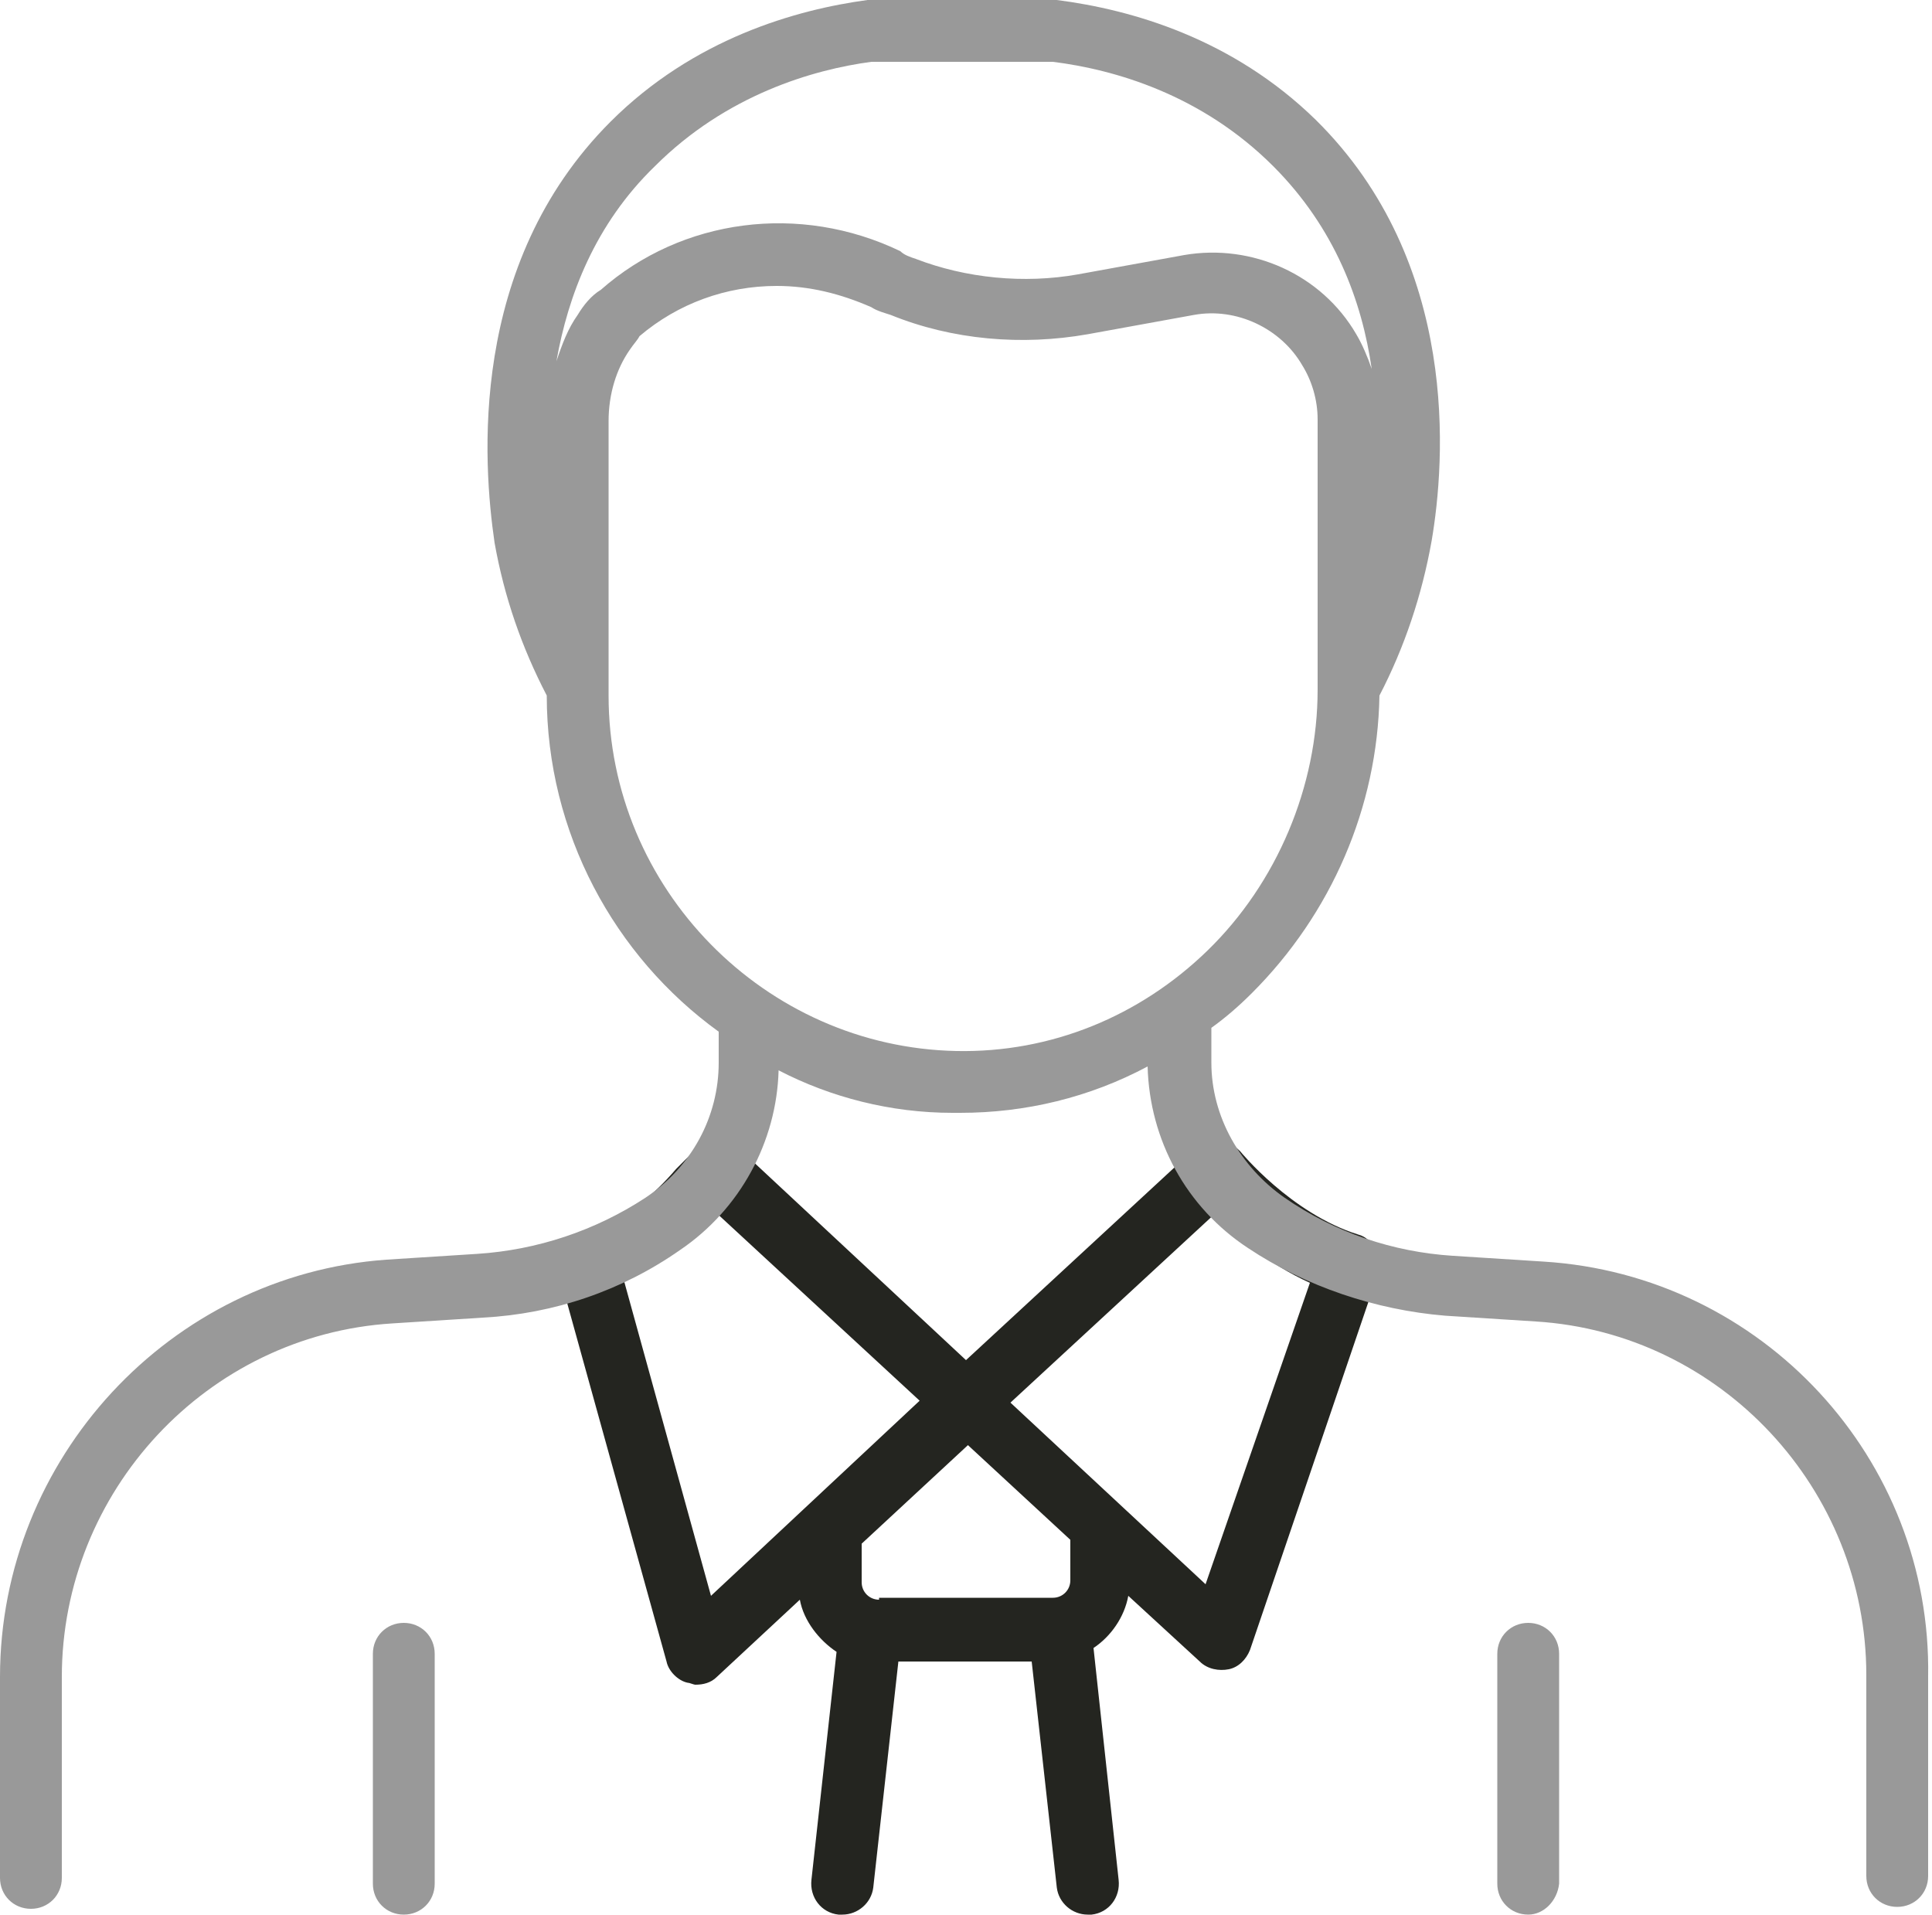
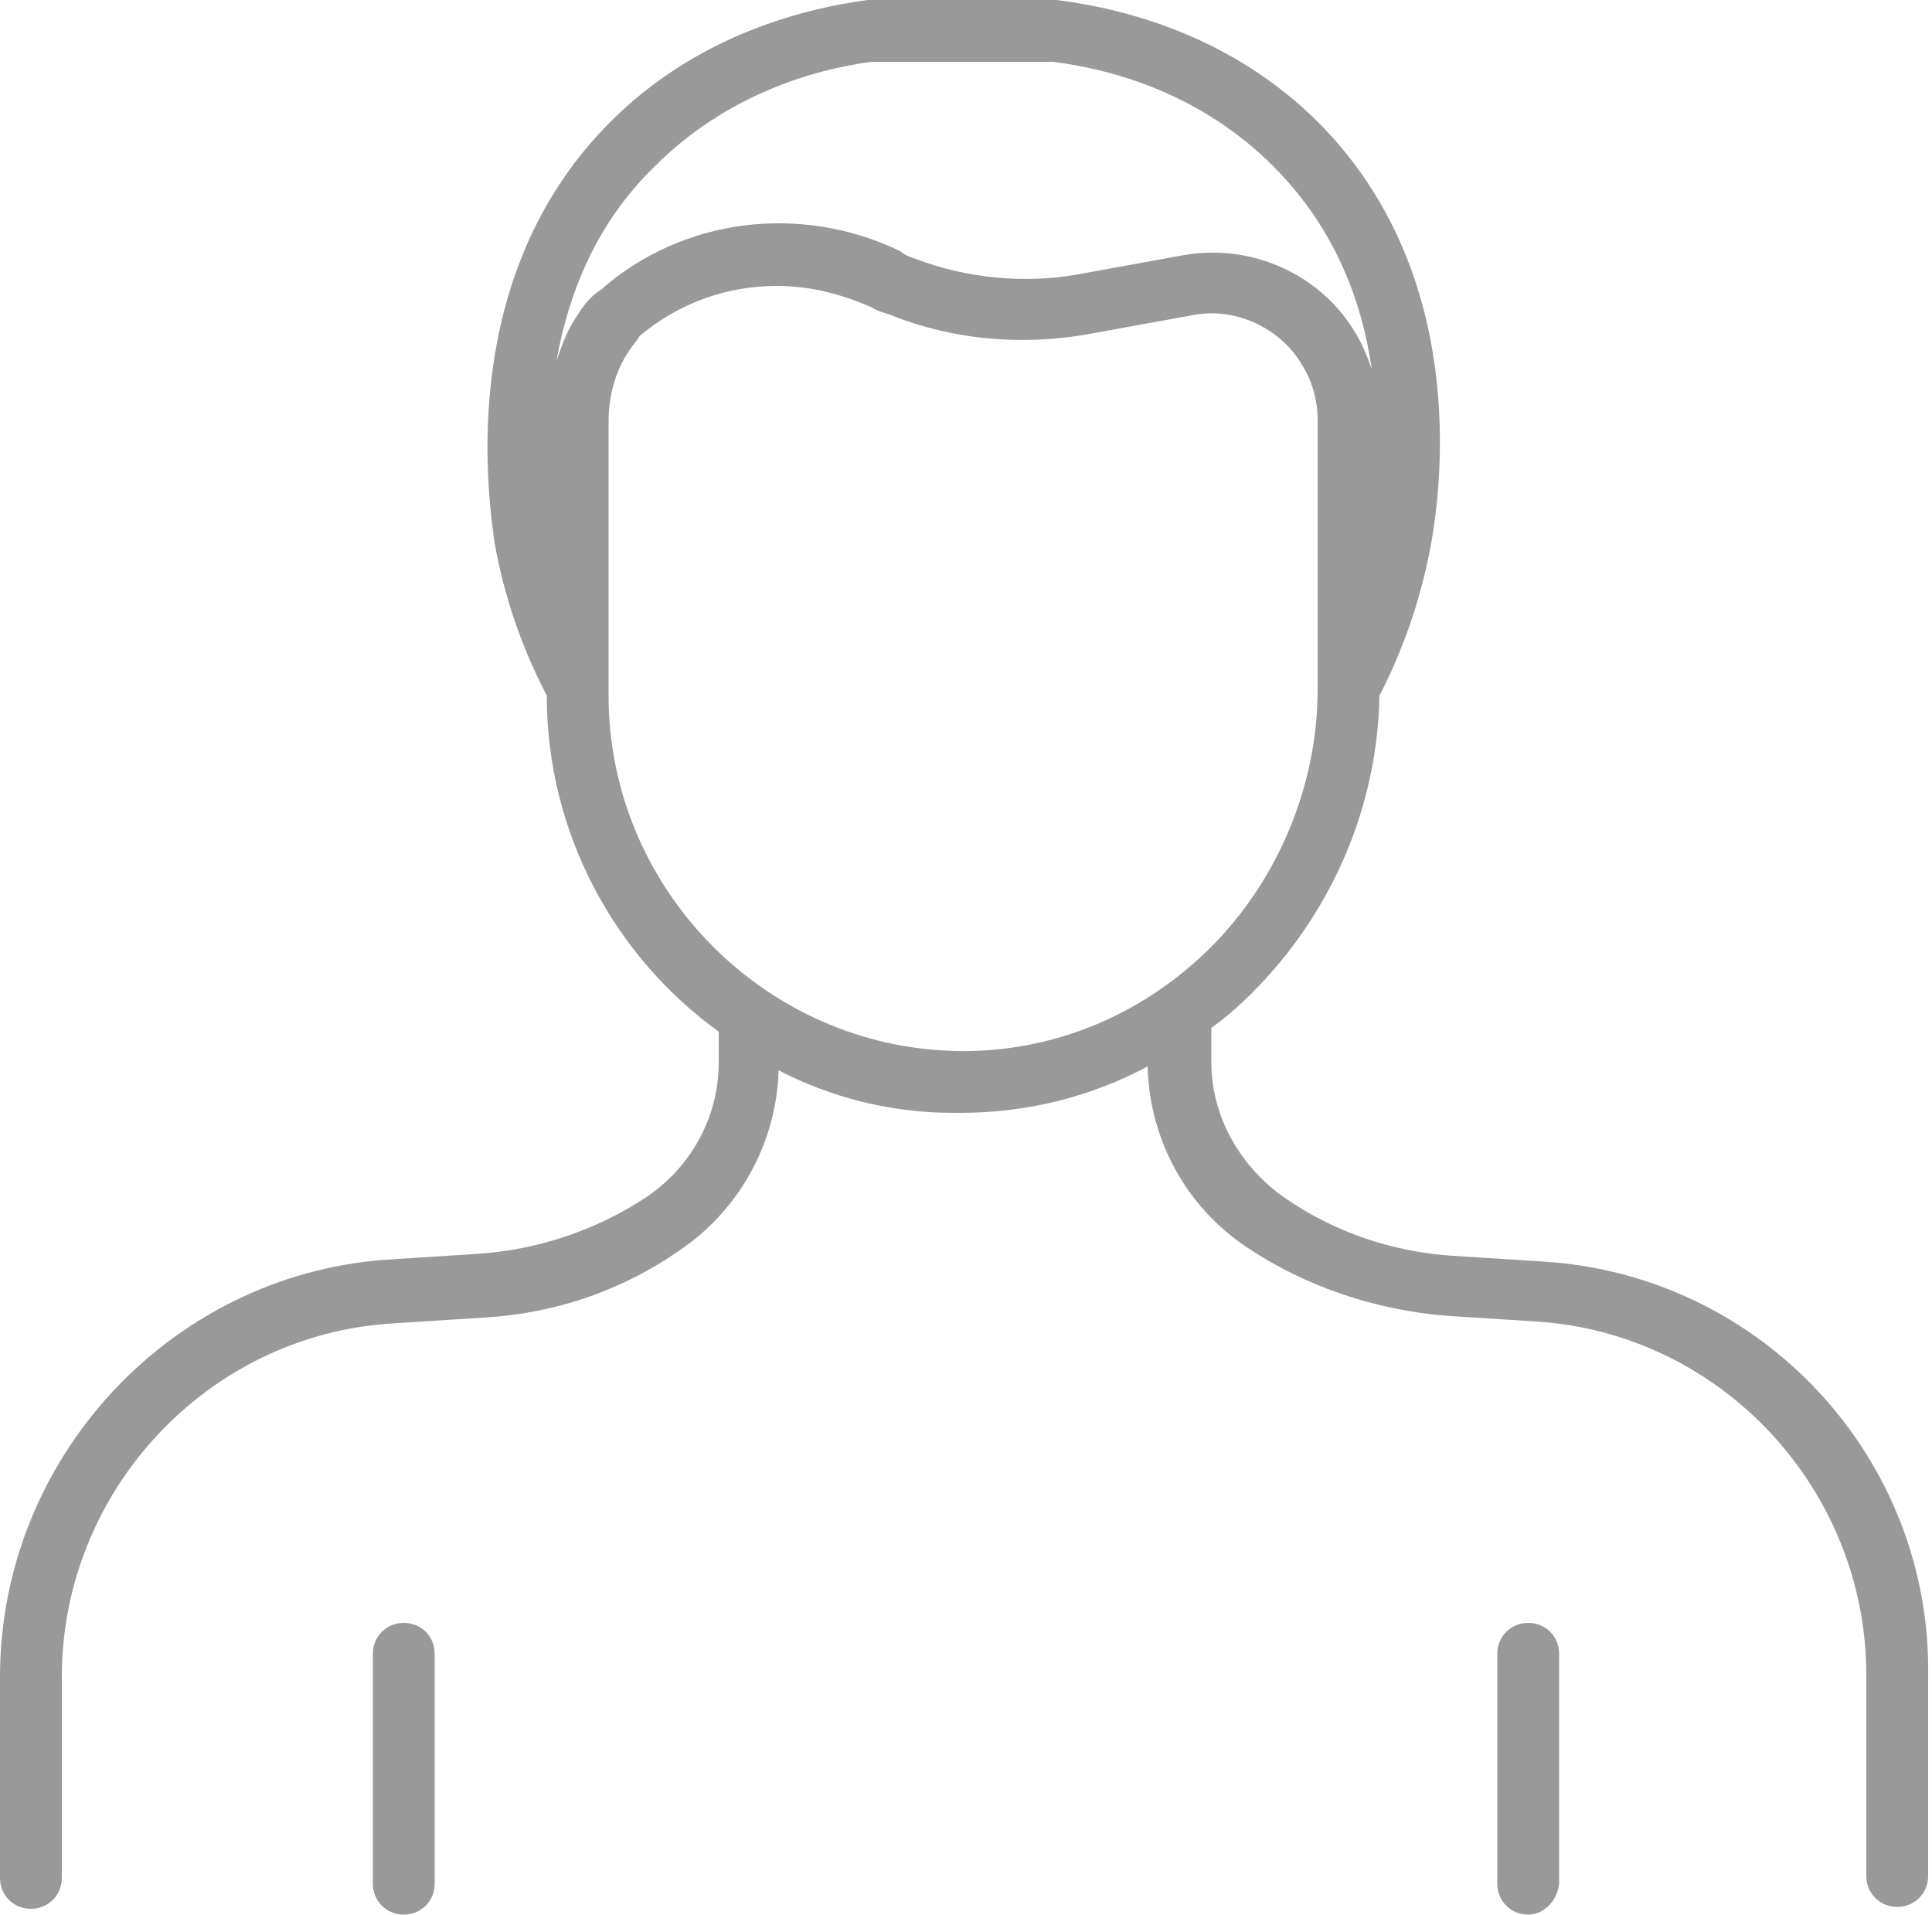
<svg xmlns="http://www.w3.org/2000/svg" viewBox="0 0 100 99.1">
-   <path fill="#242520" d="M71.2 64.7c-.2-.4-.5-.7-.9-.8-3.5-1.1-6.1-4.3-6.1-4.3-.3-.3-.7-.6-1.1-.6s-.9.1-1.2.4L50 70.4l-11.8-11c-.6-.6-1.5-.6-2.1 0L35 60.5c-.6.7-1.3 1.4-1.9 1.8-1.4.8-2.2 1.2-3.2 1.6-.8.3-1.2 1.1-1 1.9L34.5 86c.1.5.6 1 1.1 1.1.1 0 .3.1.4.1.4 0 .8-.1 1.1-.4l4.3-4c.2 1.1 1 2.1 1.9 2.7L42 97.3c-.1.9.5 1.7 1.4 1.8h.2c.8 0 1.5-.6 1.6-1.4L46.5 86h6.9l1.3 11.7c.1.8.8 1.4 1.6 1.4h.2c.9-.1 1.5-.9 1.4-1.8l-1.3-12c.9-.6 1.6-1.6 1.8-2.7l3.7 3.4c.4.4 1 .5 1.5.4s.9-.5 1.1-1L71.3 66c.1-.5.1-.9-.1-1.3M36.8 82.6l-4.5-16.3c.8-.4 1.5-.8 2.3-1.3 1-.6 1.8-1.5 2.5-2.2l10.5 9.7zm8.7.2c-.5 0-.9-.4-.9-.9v-2l5.5-5.1 5.3 4.9v2.1c0 .5-.4.9-.9.9h-9zm16.9-.8-10.1-9.4 10.5-9.7c1.1 1 2.8 2.5 5 3.5z" />
  <path fill="#999" d="M79.1 99.1c-.9 0-1.6-.7-1.6-1.6V85.6c0-.9.7-1.6 1.6-1.6s1.6.7 1.6 1.6v11.9c-.1.9-.8 1.6-1.6 1.6m-58.2 0c-.9 0-1.6-.7-1.6-1.6V85.6c0-.9.7-1.6 1.6-1.6s1.6.7 1.6 1.6v11.9c0 .9-.7 1.6-1.6 1.6" />
  <path fill="#999" d="m79.9 65.3-4.7-.3c-3.1-.2-6.1-1.2-8.7-3-2.3-1.6-3.8-4.2-3.8-7v-1.8q1.05-.75 2.1-1.8c4.1-4.1 6.5-9.6 6.6-15.4 1.3-2.5 2.2-5.2 2.7-8 .7-4.1 1.5-14.4-6-21.8C63.8 2 58.6.5 54.7 0h-9.8c-3.7.5-9 2-13.3 6.3-7.4 7.4-6.6 17.7-6 21.8.5 2.8 1.4 5.4 2.7 7.9 0 7.1 3.5 13.5 8.9 17.4V55c0 2.8-1.4 5.4-3.8 7-2.6 1.7-5.6 2.7-8.7 2.9l-4.7.3C8.8 66 0 75.5 0 86.8v10.4c0 .9.7 1.6 1.6 1.6s1.6-.7 1.6-1.6V86.8c0-9.6 7.5-17.7 17.1-18.3l4.7-.3c3.7-.2 7.2-1.4 10.2-3.5 3.1-2.1 5-5.6 5.1-9.3 2.7 1.4 5.8 2.2 9 2.2h.4c3.4 0 6.7-.8 9.7-2.4.1 3.8 2 7.3 5.2 9.4 3 2 6.6 3.2 10.2 3.5l4.7.3c9.6.6 17.1 8.7 17.1 18.3v10.4c0 .9.7 1.6 1.6 1.6s1.6-.7 1.6-1.6V86.8c.2-11.3-8.6-20.8-19.9-21.5m-50-49c-.5.7-.8 1.5-1.1 2.4.6-3.4 2-7.1 5.1-10.1 3.7-3.7 8.2-5 11.2-5.4h9.4c3.2.4 7.7 1.7 11.4 5.4 3.2 3.2 4.6 7 5.1 10.5-.2-.6-.5-1.3-.8-1.8-1.8-3.1-5.4-4.7-8.9-4.1l-5.5 1c-2.8.5-5.8.2-8.4-.8-.3-.1-.6-.2-.8-.4-5.2-2.5-11.3-1.7-15.5 2-.5.3-.9.8-1.2 1.3m19.6 38.1c-9.9-.2-18-8.4-18-18.4V21.8c0-1.4.4-2.7 1.1-3.7.2-.3.4-.5.5-.7 2-1.7 4.5-2.6 7.1-2.6 1.7 0 3.3.4 4.9 1.1.3.2.7.3 1 .4 3.2 1.3 6.8 1.6 10.2 1l5.5-1c2.2-.4 4.5.7 5.6 2.6.5.8.8 1.8.8 2.8v14c0 5-2.1 10-5.7 13.5-3.5 3.4-8.1 5.3-13 5.2" />
</svg>